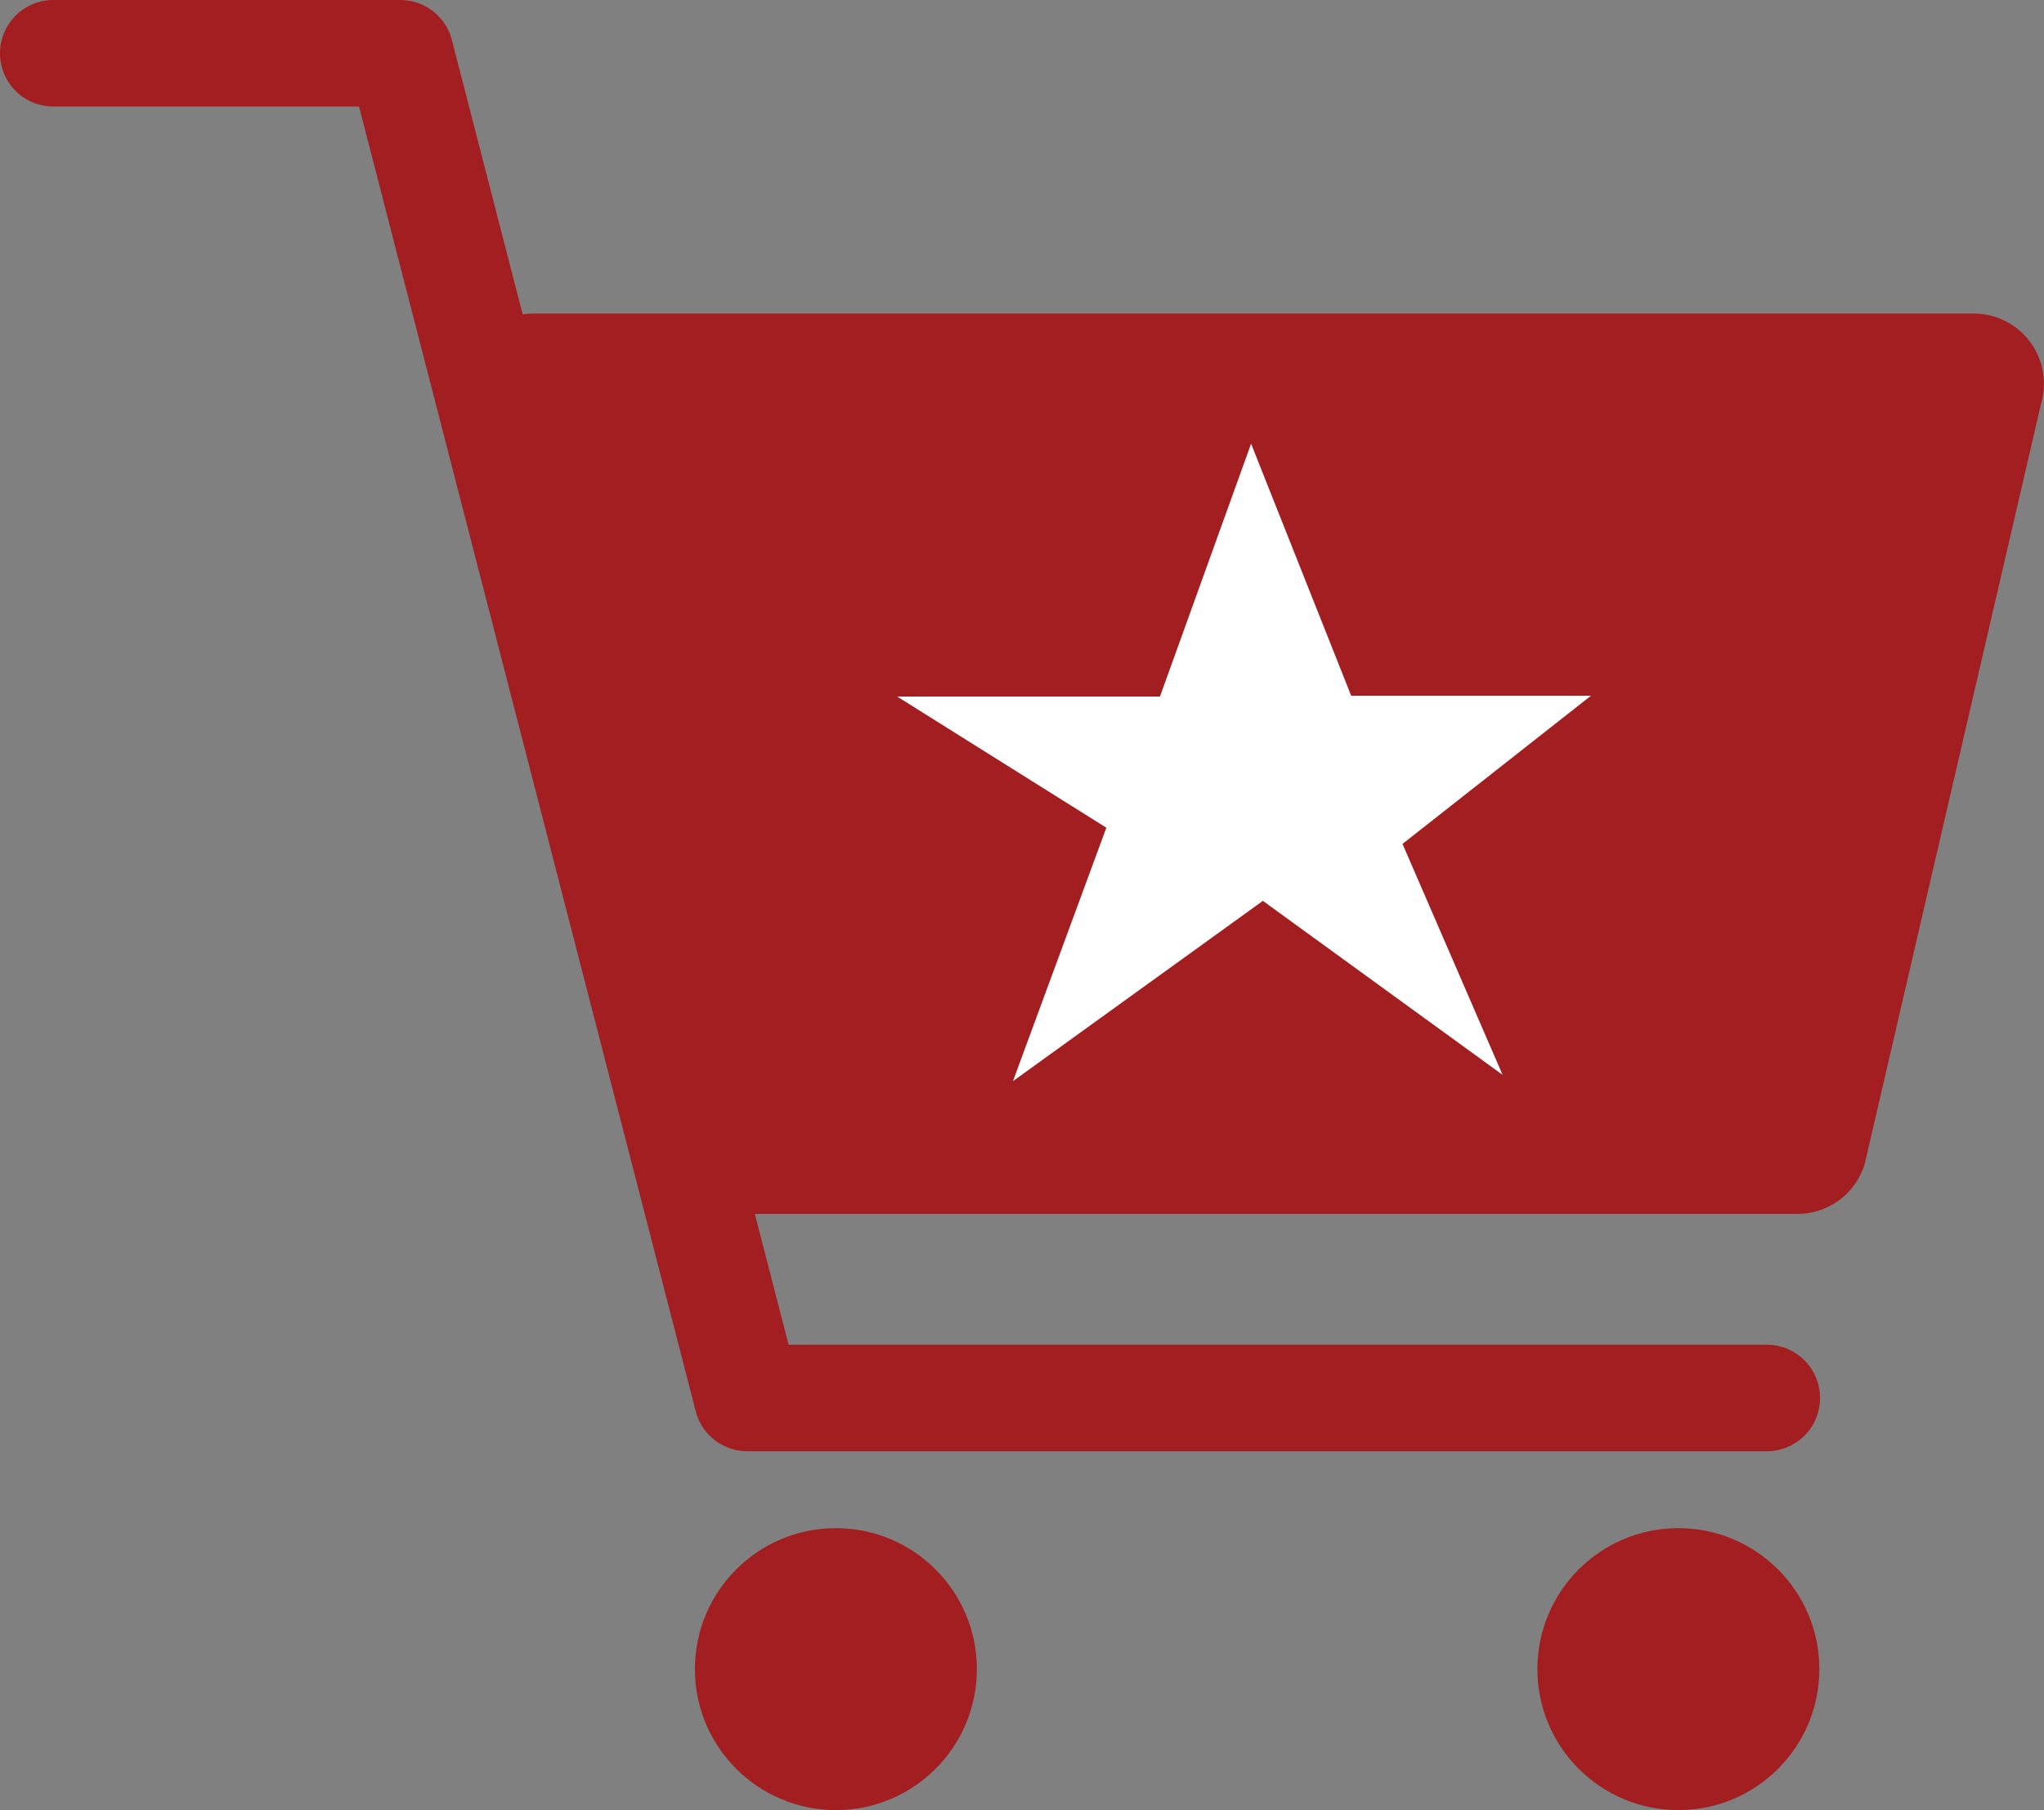
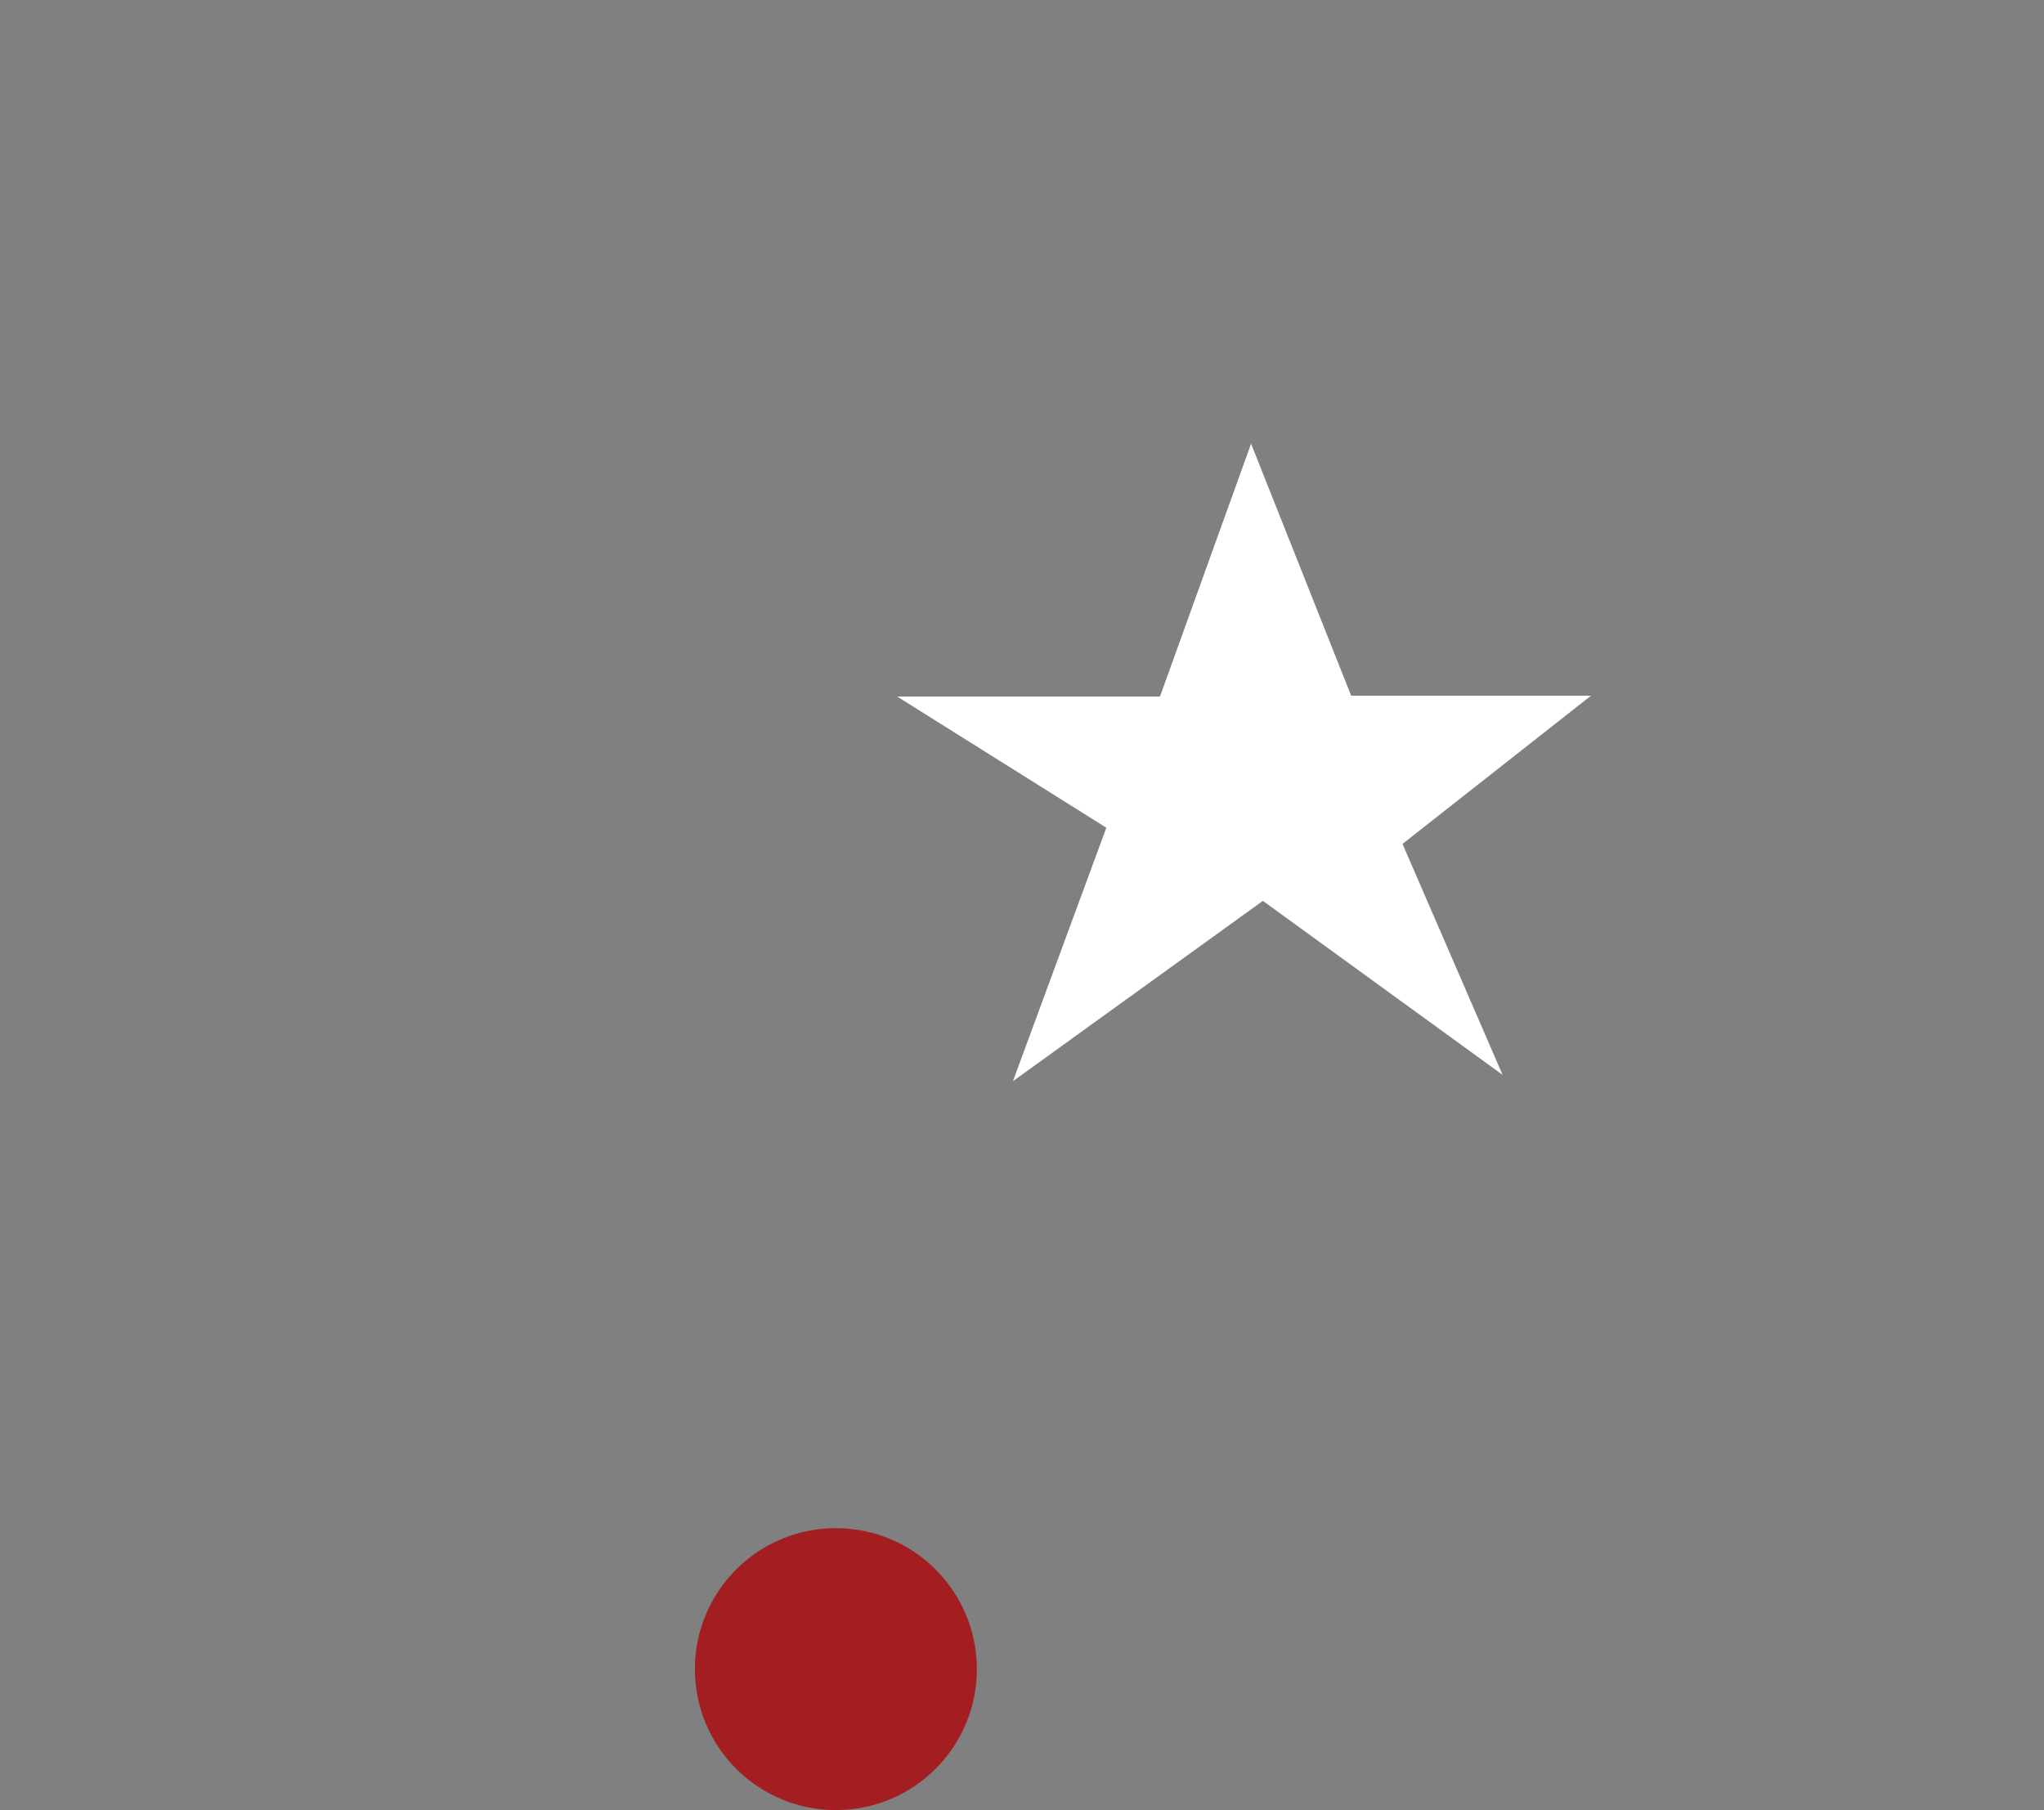
<svg xmlns="http://www.w3.org/2000/svg" width="28.779" height="25.488" viewBox="0 0 28.779 25.488">
  <rect x="0" y="0" width="28.779" height="25.488" fill="#808080" stroke="none" />
  <g id="icon-btm-3" transform="translate(-136.25 -533.25)">
-     <path id="Path_910" data-name="Path 910" d="M137,534h4.886l4.886,18.935h14.354" fill="none" stroke="#a21e21" stroke-linecap="round" stroke-linejoin="round" stroke-width="1.5" />
    <circle id="Ellipse_111" data-name="Ellipse 111" cx="1.985" cy="1.985" r="1.985" transform="translate(146.034 554.768)" fill="#a21e21" />
-     <circle id="Ellipse_112" data-name="Ellipse 112" cx="1.985" cy="1.985" r="1.985" transform="translate(157.896 554.768)" fill="#a21e21" />
-     <path id="Path_911" data-name="Path 911" d="M169.289,546H156.556a.989.989,0,0,0-.95,1.264l2.482,10.7a.988.988,0,0,0,.95.714h15.311a.988.988,0,0,0,.95-.714l2.482-10.7a.989.989,0,0,0-.95-1.264Z" transform="translate(-12.792 -8.335)" fill="#a21e21" />
    <path id="Path_912" data-name="Path 912" d="M294.193,188.475l1.409,3.548h3.377l-2.654,2.087,1.409,3.252-3.375-2.45-3.519,2.539,1.315-3.569-2.945-1.847h3.7Z" transform="translate(-140.328 351.023)" fill="#fff" fill-rule="evenodd" />
  </g>
</svg>